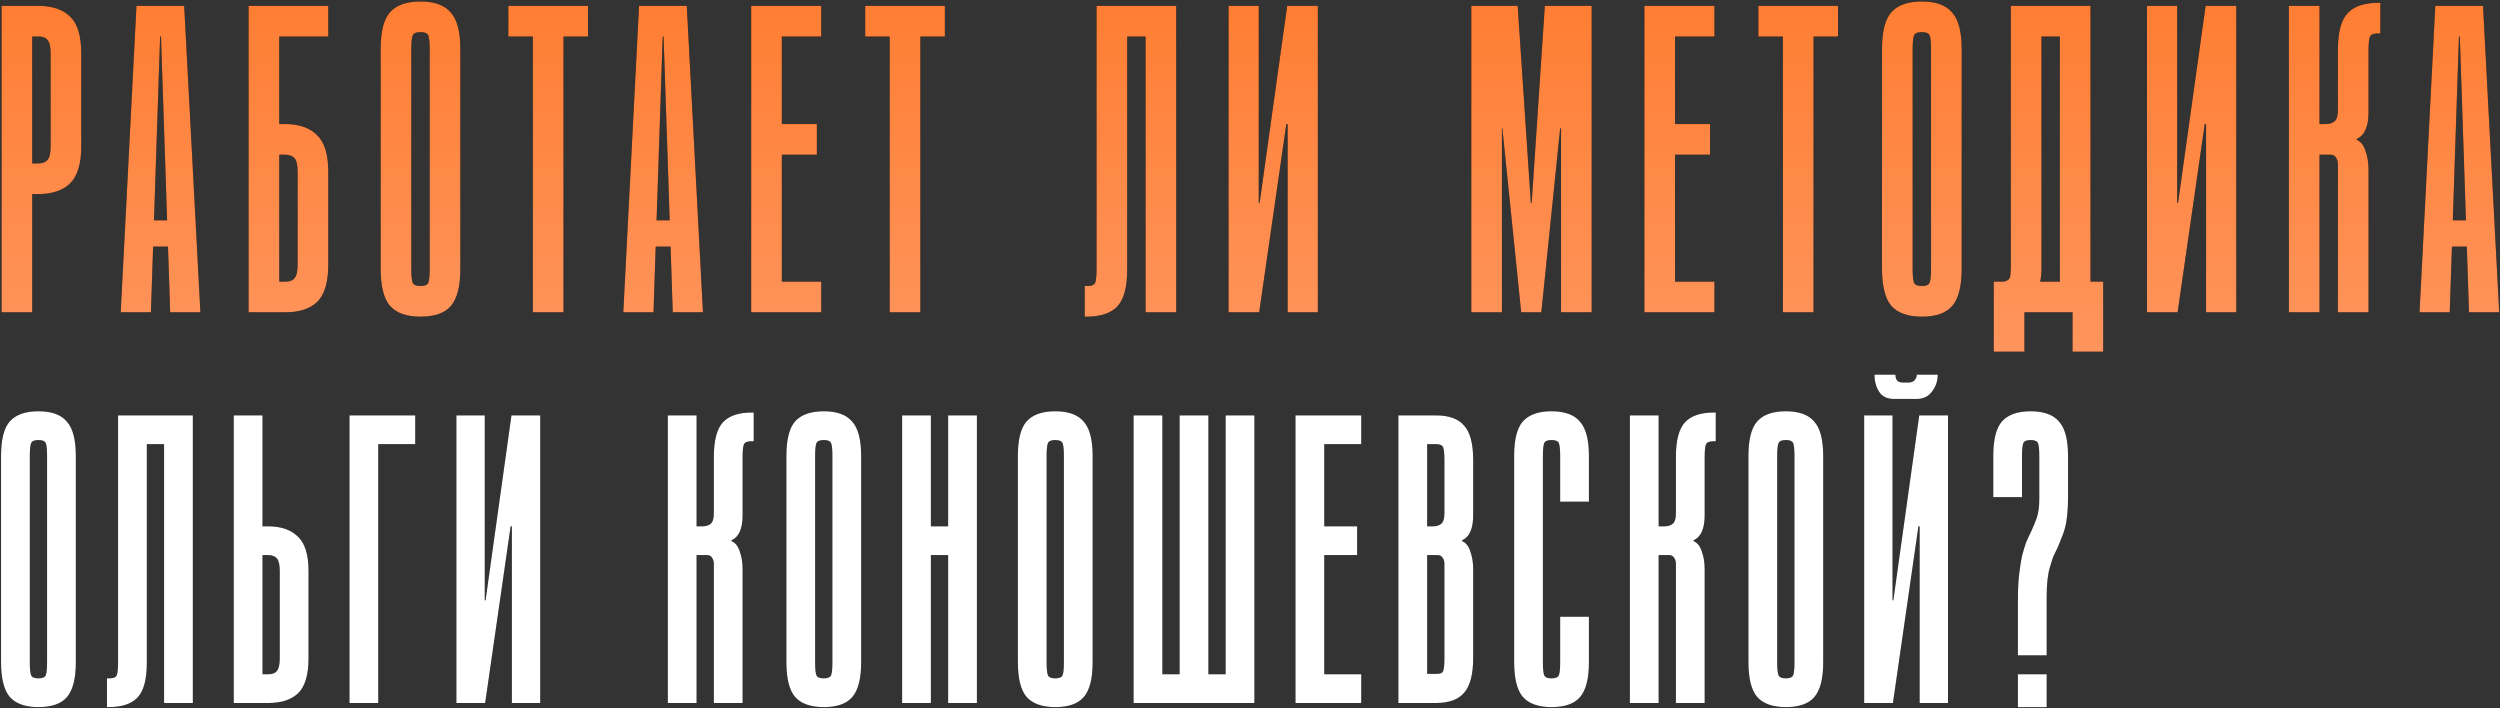
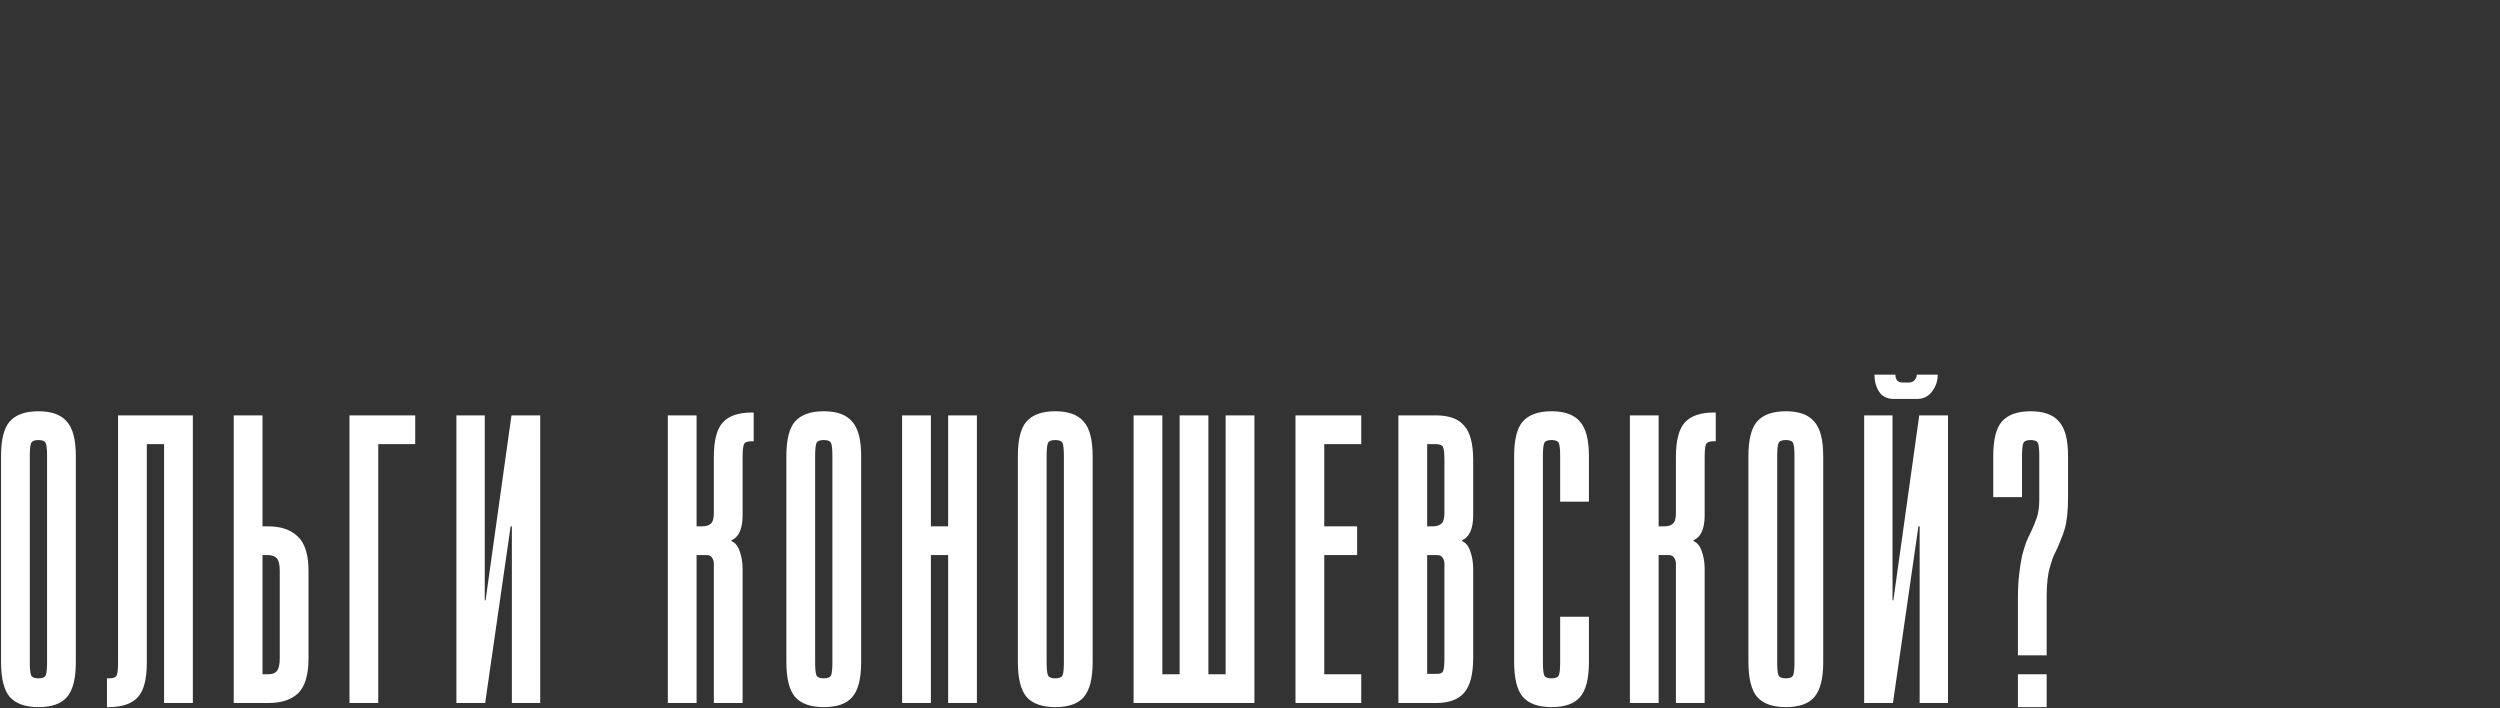
<svg xmlns="http://www.w3.org/2000/svg" width="1542" height="437" viewBox="0 0 1542 437" fill="none">
  <rect x="0" y="0" width="1542" height="437" fill="#333333" stroke="none" />
-   <path d="M23.658 3.615C32.298 3.615 38.868 5.865 43.368 10.365C47.868 14.685 50.118 22.245 50.118 33.045V90.285C50.118 101.085 47.778 108.735 43.098 113.235C38.598 117.555 32.028 119.715 23.388 119.715H19.878V192.615H0.978V3.615H23.658ZM19.878 100.815H23.388C26.088 100.815 28.068 100.095 29.328 98.655C30.588 97.215 31.218 94.425 31.218 90.285V33.045C31.218 28.905 30.588 26.115 29.328 24.675C28.248 23.235 26.358 22.515 23.658 22.515H19.878V100.815ZM74.458 192.615L84.178 3.615H113.608L123.598 192.615H104.968L103.618 152.115H94.438L93.088 192.615H74.458ZM94.978 135.915H103.078L99.298 22.515H98.758L94.978 135.915ZM153.338 3.615H202.478V22.515H172.238V76.515H175.748C184.388 76.515 190.958 78.765 195.458 83.265C200.138 87.585 202.478 95.145 202.478 105.945V163.185C202.478 173.985 200.228 181.635 195.728 186.135C191.228 190.455 184.658 192.615 176.018 192.615H153.338V3.615ZM172.238 173.715H176.018C178.718 173.715 180.608 172.995 181.688 171.555C182.948 170.115 183.578 167.325 183.578 163.185V105.945C183.578 101.805 182.948 99.015 181.688 97.575C180.428 96.135 178.448 95.415 175.748 95.415H172.238V173.715ZM283.932 165.885C283.932 176.685 281.952 184.335 277.992 188.835C274.212 193.155 268.002 195.315 259.362 195.315C250.722 195.315 244.422 193.065 240.462 188.565C236.682 184.065 234.792 176.415 234.792 165.615V30.345C234.792 19.545 236.682 11.985 240.462 7.665C244.422 3.165 250.722 0.915 259.362 0.915C268.002 0.915 274.212 3.165 277.992 7.665C281.952 11.985 283.932 19.545 283.932 30.345V165.885ZM265.032 30.345C265.032 26.205 264.762 23.415 264.222 21.975C263.682 20.535 262.062 19.815 259.362 19.815C256.662 19.815 255.042 20.535 254.502 21.975C253.962 23.415 253.692 26.205 253.692 30.345V165.885C253.692 170.025 253.962 172.815 254.502 174.255C255.042 175.695 256.662 176.415 259.362 176.415C262.062 176.415 263.682 175.695 264.222 174.255C264.762 172.815 265.032 170.025 265.032 165.885V30.345ZM362.685 3.615V22.515H347.565V192.615H328.665V22.515H313.545V3.615H362.685ZM384.452 192.615L394.172 3.615H423.602L433.592 192.615H414.962L413.612 152.115H404.432L403.082 192.615H384.452ZM404.972 135.915H413.072L409.292 22.515H408.752L404.972 135.915ZM506.532 3.615V22.515H482.232V76.515H503.832V95.415H482.232V173.715H506.532V192.615H463.332V3.615H506.532ZM582.788 3.615V22.515H567.668V192.615H548.768V22.515H533.648V3.615H582.788ZM725.494 3.615V192.615H706.594V22.515H695.254V166.155C695.254 176.955 693.274 184.515 689.314 188.835C685.354 193.155 678.964 195.315 670.144 195.315H669.064V176.415H670.684C673.384 176.415 675.004 175.695 675.544 174.255C676.084 172.815 676.354 170.025 676.354 165.885V3.615H725.494ZM776.399 3.615V125.115H776.939L793.949 3.615H812.849V192.615H794.219V76.515H793.409L776.669 192.615H757.769V3.615H776.399ZM944.753 125.115L952.853 3.615H981.743V192.615H962.843V79.215H962.303L950.693 192.615H938.273L926.663 79.215H926.393V192.615H907.493V3.615H936.113L944.213 125.115H944.753ZM1057.46 3.615V22.515H1033.16V76.515H1054.76V95.415H1033.16V173.715H1057.46V192.615H1014.26V3.615H1057.46ZM1133.71 3.615V22.515H1118.59V192.615H1099.69V22.515H1084.57V3.615H1133.71ZM1209.96 165.885C1209.96 176.685 1207.98 184.335 1204.02 188.835C1200.24 193.155 1194.03 195.315 1185.39 195.315C1176.75 195.315 1170.45 193.065 1166.49 188.565C1162.71 184.065 1160.82 176.415 1160.82 165.615V30.345C1160.82 19.545 1162.71 11.985 1166.49 7.665C1170.45 3.165 1176.75 0.915 1185.39 0.915C1194.03 0.915 1200.24 3.165 1204.02 7.665C1207.98 11.985 1209.96 19.545 1209.96 30.345V165.885ZM1191.06 30.345C1191.06 26.205 1190.79 23.415 1190.25 21.975C1189.71 20.535 1188.09 19.815 1185.39 19.815C1182.69 19.815 1181.07 20.535 1180.53 21.975C1179.99 23.415 1179.72 26.205 1179.72 30.345V165.885C1179.72 170.025 1179.99 172.815 1180.53 174.255C1181.07 175.695 1182.69 176.415 1185.39 176.415C1188.09 176.415 1189.71 175.695 1190.25 174.255C1190.79 172.815 1191.06 170.025 1191.06 165.885V30.345ZM1289.42 3.615V173.715H1297.25V216.915H1278.35V192.615H1248.65V216.915H1229.75V173.715C1232.45 173.715 1234.43 173.715 1235.69 173.715C1237.13 173.535 1238.21 173.085 1238.93 172.365C1239.65 171.645 1240.01 170.655 1240.01 169.395C1240.19 167.955 1240.28 165.885 1240.28 163.185V3.615H1289.42ZM1259.18 165.615C1259.18 168.495 1258.91 171.195 1258.37 173.715H1270.52V22.515H1259.18V165.615ZM1342.88 3.615V125.115H1343.42L1360.43 3.615H1379.33V192.615H1360.7V76.515H1359.89L1343.15 192.615H1324.25V3.615H1342.88ZM1430.67 3.615V76.515H1434.45C1436.79 76.515 1438.59 75.975 1439.85 74.895C1441.29 73.815 1442.01 71.475 1442.01 67.875V30.885C1442.01 20.085 1443.99 12.525 1447.95 8.205C1451.91 3.885 1458.3 1.725 1467.12 1.725H1468.2V20.625H1466.58C1463.88 20.625 1462.26 21.345 1461.72 22.785C1461.18 24.225 1460.91 27.015 1460.91 31.155V69.225C1460.91 78.045 1458.48 83.535 1453.62 85.695V86.235C1456.14 87.315 1457.94 89.565 1459.02 92.985C1460.28 96.405 1460.91 100.275 1460.91 104.595V192.615H1442.01V101.085C1442.01 99.645 1441.65 98.385 1440.93 97.305C1440.21 96.045 1439.04 95.415 1437.42 95.415H1430.67V192.615H1411.77V3.615H1430.67ZM1492.37 192.615L1502.09 3.615H1531.52L1541.51 192.615H1522.88L1521.53 152.115H1512.35L1511 192.615H1492.37ZM1512.89 135.915H1520.99L1517.21 22.515H1516.67L1512.89 135.915Z" fill="black" />
-   <path d="M23.658 3.615C32.298 3.615 38.868 5.865 43.368 10.365C47.868 14.685 50.118 22.245 50.118 33.045V90.285C50.118 101.085 47.778 108.735 43.098 113.235C38.598 117.555 32.028 119.715 23.388 119.715H19.878V192.615H0.978V3.615H23.658ZM19.878 100.815H23.388C26.088 100.815 28.068 100.095 29.328 98.655C30.588 97.215 31.218 94.425 31.218 90.285V33.045C31.218 28.905 30.588 26.115 29.328 24.675C28.248 23.235 26.358 22.515 23.658 22.515H19.878V100.815ZM74.458 192.615L84.178 3.615H113.608L123.598 192.615H104.968L103.618 152.115H94.438L93.088 192.615H74.458ZM94.978 135.915H103.078L99.298 22.515H98.758L94.978 135.915ZM153.338 3.615H202.478V22.515H172.238V76.515H175.748C184.388 76.515 190.958 78.765 195.458 83.265C200.138 87.585 202.478 95.145 202.478 105.945V163.185C202.478 173.985 200.228 181.635 195.728 186.135C191.228 190.455 184.658 192.615 176.018 192.615H153.338V3.615ZM172.238 173.715H176.018C178.718 173.715 180.608 172.995 181.688 171.555C182.948 170.115 183.578 167.325 183.578 163.185V105.945C183.578 101.805 182.948 99.015 181.688 97.575C180.428 96.135 178.448 95.415 175.748 95.415H172.238V173.715ZM283.932 165.885C283.932 176.685 281.952 184.335 277.992 188.835C274.212 193.155 268.002 195.315 259.362 195.315C250.722 195.315 244.422 193.065 240.462 188.565C236.682 184.065 234.792 176.415 234.792 165.615V30.345C234.792 19.545 236.682 11.985 240.462 7.665C244.422 3.165 250.722 0.915 259.362 0.915C268.002 0.915 274.212 3.165 277.992 7.665C281.952 11.985 283.932 19.545 283.932 30.345V165.885ZM265.032 30.345C265.032 26.205 264.762 23.415 264.222 21.975C263.682 20.535 262.062 19.815 259.362 19.815C256.662 19.815 255.042 20.535 254.502 21.975C253.962 23.415 253.692 26.205 253.692 30.345V165.885C253.692 170.025 253.962 172.815 254.502 174.255C255.042 175.695 256.662 176.415 259.362 176.415C262.062 176.415 263.682 175.695 264.222 174.255C264.762 172.815 265.032 170.025 265.032 165.885V30.345ZM362.685 3.615V22.515H347.565V192.615H328.665V22.515H313.545V3.615H362.685ZM384.452 192.615L394.172 3.615H423.602L433.592 192.615H414.962L413.612 152.115H404.432L403.082 192.615H384.452ZM404.972 135.915H413.072L409.292 22.515H408.752L404.972 135.915ZM506.532 3.615V22.515H482.232V76.515H503.832V95.415H482.232V173.715H506.532V192.615H463.332V3.615H506.532ZM582.788 3.615V22.515H567.668V192.615H548.768V22.515H533.648V3.615H582.788ZM725.494 3.615V192.615H706.594V22.515H695.254V166.155C695.254 176.955 693.274 184.515 689.314 188.835C685.354 193.155 678.964 195.315 670.144 195.315H669.064V176.415H670.684C673.384 176.415 675.004 175.695 675.544 174.255C676.084 172.815 676.354 170.025 676.354 165.885V3.615H725.494ZM776.399 3.615V125.115H776.939L793.949 3.615H812.849V192.615H794.219V76.515H793.409L776.669 192.615H757.769V3.615H776.399ZM944.753 125.115L952.853 3.615H981.743V192.615H962.843V79.215H962.303L950.693 192.615H938.273L926.663 79.215H926.393V192.615H907.493V3.615H936.113L944.213 125.115H944.753ZM1057.46 3.615V22.515H1033.16V76.515H1054.76V95.415H1033.16V173.715H1057.46V192.615H1014.26V3.615H1057.46ZM1133.71 3.615V22.515H1118.59V192.615H1099.69V22.515H1084.57V3.615H1133.71ZM1209.96 165.885C1209.96 176.685 1207.98 184.335 1204.02 188.835C1200.24 193.155 1194.03 195.315 1185.39 195.315C1176.75 195.315 1170.45 193.065 1166.49 188.565C1162.71 184.065 1160.82 176.415 1160.82 165.615V30.345C1160.82 19.545 1162.71 11.985 1166.49 7.665C1170.45 3.165 1176.75 0.915 1185.39 0.915C1194.03 0.915 1200.24 3.165 1204.02 7.665C1207.98 11.985 1209.96 19.545 1209.96 30.345V165.885ZM1191.06 30.345C1191.06 26.205 1190.79 23.415 1190.25 21.975C1189.71 20.535 1188.09 19.815 1185.39 19.815C1182.69 19.815 1181.07 20.535 1180.53 21.975C1179.99 23.415 1179.72 26.205 1179.72 30.345V165.885C1179.72 170.025 1179.99 172.815 1180.53 174.255C1181.07 175.695 1182.69 176.415 1185.39 176.415C1188.09 176.415 1189.71 175.695 1190.25 174.255C1190.79 172.815 1191.06 170.025 1191.06 165.885V30.345ZM1289.42 3.615V173.715H1297.25V216.915H1278.35V192.615H1248.65V216.915H1229.75V173.715C1232.45 173.715 1234.43 173.715 1235.69 173.715C1237.13 173.535 1238.21 173.085 1238.93 172.365C1239.65 171.645 1240.01 170.655 1240.01 169.395C1240.19 167.955 1240.28 165.885 1240.28 163.185V3.615H1289.42ZM1259.18 165.615C1259.18 168.495 1258.91 171.195 1258.37 173.715H1270.52V22.515H1259.18V165.615ZM1342.88 3.615V125.115H1343.42L1360.43 3.615H1379.33V192.615H1360.7V76.515H1359.89L1343.15 192.615H1324.25V3.615H1342.88ZM1430.67 3.615V76.515H1434.45C1436.79 76.515 1438.59 75.975 1439.85 74.895C1441.29 73.815 1442.01 71.475 1442.01 67.875V30.885C1442.01 20.085 1443.99 12.525 1447.95 8.205C1451.91 3.885 1458.3 1.725 1467.12 1.725H1468.2V20.625H1466.58C1463.88 20.625 1462.26 21.345 1461.72 22.785C1461.18 24.225 1460.91 27.015 1460.91 31.155V69.225C1460.91 78.045 1458.48 83.535 1453.62 85.695V86.235C1456.14 87.315 1457.94 89.565 1459.02 92.985C1460.28 96.405 1460.91 100.275 1460.91 104.595V192.615H1442.01V101.085C1442.01 99.645 1441.65 98.385 1440.93 97.305C1440.21 96.045 1439.04 95.415 1437.42 95.415H1430.67V192.615H1411.77V3.615H1430.67ZM1492.37 192.615L1502.09 3.615H1531.52L1541.51 192.615H1522.88L1521.53 152.115H1512.35L1511 192.615H1492.37ZM1512.89 135.915H1520.99L1517.21 22.515H1516.67L1512.89 135.915Z" fill="url(#paint0_linear_209_21)" />
-   <path d="M46.774 408.524C46.774 418.662 44.916 425.843 41.198 430.067C37.65 434.122 31.821 436.15 23.711 436.15C15.6 436.15 9.687 434.038 5.969 429.814C2.421 425.589 0.647 418.409 0.647 408.271V281.295C0.647 271.157 2.421 264.06 5.969 260.005C9.687 255.781 15.6 253.669 23.711 253.669C31.821 253.669 37.65 255.781 41.198 260.005C44.916 264.06 46.774 271.157 46.774 281.295V408.524ZM29.033 281.295C29.033 277.408 28.779 274.789 28.273 273.438C27.766 272.086 26.245 271.41 23.711 271.41C21.176 271.41 19.655 272.086 19.149 273.438C18.642 274.789 18.388 277.408 18.388 281.295V408.524C18.388 412.41 18.642 415.029 19.149 416.381C19.655 417.733 21.176 418.409 23.711 418.409C26.245 418.409 27.766 417.733 28.273 416.381C28.779 415.029 29.033 412.41 29.033 408.524V281.295ZM118.943 256.203V433.615H101.202V273.945H90.557V408.778C90.557 418.915 88.698 426.012 84.981 430.067C81.264 434.122 75.266 436.15 66.986 436.15H65.973V418.409H67.493C70.028 418.409 71.548 417.733 72.055 416.381C72.562 415.029 72.816 412.41 72.816 408.524V256.203H118.943ZM144.17 256.203H161.912V324.634H165.206C173.317 324.634 179.484 326.746 183.708 330.97C188.101 335.025 190.298 342.121 190.298 352.259V405.99C190.298 416.127 188.185 423.308 183.961 427.533C179.737 431.588 173.57 433.615 165.46 433.615H144.17V256.203ZM161.912 415.874H165.46C167.994 415.874 169.768 415.198 170.782 413.846C171.965 412.495 172.556 409.876 172.556 405.99V352.259C172.556 348.373 171.965 345.754 170.782 344.402C169.599 343.051 167.741 342.375 165.206 342.375H161.912V415.874ZM256.112 256.203V273.945H233.302V433.615H215.561V256.203H256.112ZM298.994 256.203V370.254H299.501L315.468 256.203H333.209V433.615H315.721V324.634H314.961L299.247 433.615H281.506V256.203H298.994ZM429.653 256.203V324.634H433.201C435.398 324.634 437.087 324.127 438.27 323.113C439.622 322.099 440.298 319.903 440.298 316.523V281.801C440.298 271.664 442.156 264.567 445.874 260.512C449.591 256.457 455.589 254.429 463.868 254.429H464.882V272.17H463.361C460.827 272.17 459.306 272.846 458.799 274.198C458.292 275.55 458.039 278.169 458.039 282.055V317.791C458.039 326.07 455.758 331.223 451.196 333.251V333.758C453.561 334.771 455.251 336.884 456.265 340.094C457.448 343.304 458.039 346.937 458.039 350.992V433.615H440.298V347.697C440.298 346.346 439.96 345.163 439.284 344.149C438.608 342.966 437.51 342.375 435.989 342.375H429.653V433.615H411.912V256.203H429.653ZM531.162 408.524C531.162 418.662 529.303 425.843 525.586 430.067C522.038 434.122 516.209 436.15 508.098 436.15C499.988 436.15 494.074 434.038 490.357 429.814C486.809 425.589 485.035 418.409 485.035 408.271V281.295C485.035 271.157 486.809 264.06 490.357 260.005C494.074 255.781 499.988 253.669 508.098 253.669C516.209 253.669 522.038 255.781 525.586 260.005C529.303 264.06 531.162 271.157 531.162 281.295V408.524ZM513.421 281.295C513.421 277.408 513.167 274.789 512.66 273.438C512.153 272.086 510.633 271.41 508.098 271.41C505.564 271.41 504.043 272.086 503.536 273.438C503.029 274.789 502.776 277.408 502.776 281.295V408.524C502.776 412.41 503.029 415.029 503.536 416.381C504.043 417.733 505.564 418.409 508.098 418.409C510.633 418.409 512.153 417.733 512.66 416.381C513.167 415.029 513.421 412.41 513.421 408.524V281.295ZM574.166 433.615H556.425V256.203H574.166V324.634H584.811V256.203H602.552V433.615H584.811V342.375H574.166V433.615ZM673.943 408.524C673.943 418.662 672.084 425.843 668.367 430.067C664.819 434.122 658.989 436.15 650.879 436.15C642.769 436.15 636.855 434.038 633.138 429.814C629.59 425.589 627.816 418.409 627.816 408.271V281.295C627.816 271.157 629.59 264.06 633.138 260.005C636.855 255.781 642.769 253.669 650.879 253.669C658.989 253.669 664.819 255.781 668.367 260.005C672.084 264.06 673.943 271.157 673.943 281.295V408.524ZM656.202 281.295C656.202 277.408 655.948 274.789 655.441 273.438C654.934 272.086 653.414 271.41 650.879 271.41C648.345 271.41 646.824 272.086 646.317 273.438C645.81 274.789 645.557 277.408 645.557 281.295V408.524C645.557 412.41 645.81 415.029 646.317 416.381C646.824 417.733 648.345 418.409 650.879 418.409C653.414 418.409 654.934 417.733 655.441 416.381C655.948 415.029 656.202 412.41 656.202 408.524V281.295ZM699.206 256.203H716.947V415.874H755.978V256.203H773.719V433.615H699.206V256.203ZM727.592 256.203H745.333V415.874H727.592V256.203ZM839.611 256.203V273.945H816.801V324.634H837.076V342.375H816.801V415.874H839.611V433.615H799.06V256.203H839.611ZM862.53 433.615V256.203H885.593C893.704 256.203 899.533 258.315 903.081 262.54C906.798 266.595 908.657 273.691 908.657 283.829V317.791C908.657 326.07 906.376 331.223 901.814 333.251V333.758C904.179 334.771 905.869 336.884 906.883 340.094C908.066 343.304 908.657 346.937 908.657 350.992V405.736C908.657 415.874 906.798 423.055 903.081 427.279C899.533 431.503 893.704 433.615 885.593 433.615H862.53ZM885.593 273.945H880.271V324.634H883.819C886.016 324.634 887.705 324.127 888.888 323.113C890.24 322.099 890.916 319.903 890.916 316.523V283.829C890.916 279.943 890.662 277.324 890.155 275.972C889.649 274.62 888.128 273.945 885.593 273.945ZM880.271 415.621H885.593C888.128 415.79 889.649 415.198 890.155 413.846C890.662 412.495 890.916 409.876 890.916 405.99V347.697C890.916 346.346 890.578 345.163 889.902 344.149C889.226 342.966 888.128 342.375 886.607 342.375H880.271V415.621ZM951.662 408.524C951.662 412.41 951.915 415.029 952.422 416.381C952.929 417.733 954.449 418.409 956.984 418.409C959.518 418.409 961.039 417.733 961.546 416.381C962.053 415.029 962.306 412.41 962.306 408.524V380.392H980.047V408.524C980.047 418.662 978.189 425.843 974.472 430.067C970.923 434.122 965.094 436.15 956.984 436.15C948.874 436.15 942.96 434.038 939.243 429.814C935.694 425.589 933.92 418.409 933.92 408.271V281.295C933.92 271.157 935.694 264.06 939.243 260.005C942.96 255.781 948.874 253.669 956.984 253.669C965.094 253.669 970.923 255.781 974.472 260.005C978.189 264.06 980.047 271.157 980.047 281.295V309.427H962.306V281.295C962.306 277.408 962.053 274.789 961.546 273.438C961.039 272.086 959.518 271.41 956.984 271.41C954.449 271.41 952.929 272.086 952.422 273.438C951.915 274.789 951.662 277.408 951.662 281.295V408.524ZM1023.05 256.203V324.634H1026.6C1028.8 324.634 1030.49 324.127 1031.67 323.113C1033.02 322.099 1033.7 319.903 1033.7 316.523V281.801C1033.7 271.664 1035.56 264.567 1039.27 260.512C1042.99 256.457 1048.99 254.429 1057.27 254.429H1058.28V272.17H1056.76C1054.23 272.17 1052.71 272.846 1052.2 274.198C1051.69 275.55 1051.44 278.169 1051.44 282.055V317.791C1051.44 326.07 1049.16 331.223 1044.59 333.251V333.758C1046.96 334.771 1048.65 336.884 1049.66 340.094C1050.85 343.304 1051.44 346.937 1051.44 350.992V433.615H1033.7V347.697C1033.7 346.346 1033.36 345.163 1032.68 344.149C1032.01 342.966 1030.91 342.375 1029.39 342.375H1023.05V433.615H1005.31V256.203H1023.05ZM1124.56 408.524C1124.56 418.662 1122.7 425.843 1118.99 430.067C1115.44 434.122 1109.61 436.15 1101.5 436.15C1093.39 436.15 1087.47 434.038 1083.76 429.814C1080.21 425.589 1078.43 418.409 1078.43 408.271V281.295C1078.43 271.157 1080.21 264.06 1083.76 260.005C1087.47 255.781 1093.39 253.669 1101.5 253.669C1109.61 253.669 1115.44 255.781 1118.99 260.005C1122.7 264.06 1124.56 271.157 1124.56 281.295V408.524ZM1106.82 281.295C1106.82 277.408 1106.57 274.789 1106.06 273.438C1105.55 272.086 1104.03 271.41 1101.5 271.41C1098.96 271.41 1097.44 272.086 1096.94 273.438C1096.43 274.789 1096.17 277.408 1096.17 281.295V408.524C1096.17 412.41 1096.43 415.029 1096.94 416.381C1097.44 417.733 1098.96 418.409 1101.5 418.409C1104.03 418.409 1105.55 417.733 1106.06 416.381C1106.57 415.029 1106.82 412.41 1106.82 408.524V281.295ZM1195.19 231.112C1195.19 234.998 1194.01 238.462 1191.64 241.504C1189.45 244.545 1186.32 246.066 1182.27 246.066H1168.33C1163.93 246.066 1160.81 244.545 1158.95 241.504C1157.09 238.462 1156.16 234.998 1156.16 231.112H1169.09C1169.09 232.464 1169.42 233.647 1170.1 234.661C1170.94 235.505 1172.04 235.928 1173.39 235.928H1177.45C1178.8 235.928 1179.9 235.505 1180.74 234.661C1181.76 233.647 1182.27 232.464 1182.27 231.112H1195.19ZM1167.31 256.203V370.254H1167.82L1183.79 256.203H1201.53V433.615H1184.04V324.634H1183.28L1167.57 433.615H1149.82V256.203H1167.31ZM1244.65 404.216V369.494C1244.65 363.58 1244.9 358.511 1245.41 354.287C1245.92 349.894 1246.51 346.092 1247.18 342.882C1248.03 339.671 1248.87 336.884 1249.72 334.518C1250.73 332.153 1251.74 329.956 1252.76 327.928C1254.11 325.056 1255.29 322.184 1256.31 319.311C1257.32 316.27 1257.83 312.468 1257.83 307.906V281.295C1257.83 277.408 1257.57 274.789 1257.07 273.438C1256.56 272.086 1255.04 271.41 1252.51 271.41C1249.97 271.41 1248.45 272.086 1247.94 273.438C1247.44 274.789 1247.18 277.408 1247.18 281.295V306.639H1229.44V281.295C1229.44 271.157 1231.22 264.06 1234.76 260.005C1238.48 255.781 1244.4 253.669 1252.51 253.669C1260.62 253.669 1266.44 255.781 1269.99 260.005C1273.71 264.06 1275.57 271.157 1275.57 281.295V306.386C1275.57 310.779 1275.4 314.58 1275.06 317.791C1274.72 321.001 1274.22 323.789 1273.54 326.154C1272.87 328.52 1272.11 330.632 1271.26 332.49C1270.58 334.349 1269.82 336.208 1268.98 338.066C1268.13 339.756 1267.29 341.53 1266.44 343.389C1265.77 345.247 1265.09 347.359 1264.42 349.725C1263.74 351.921 1263.23 354.54 1262.9 357.582C1262.56 360.623 1262.39 364.171 1262.39 368.226V404.216H1244.65ZM1244.65 436.15V415.874H1262.39V436.15H1244.65Z" fill="black" />
  <path d="M46.774 408.524C46.774 418.662 44.916 425.843 41.198 430.067C37.65 434.122 31.821 436.15 23.711 436.15C15.6 436.15 9.687 434.038 5.969 429.814C2.421 425.589 0.647 418.409 0.647 408.271V281.295C0.647 271.157 2.421 264.06 5.969 260.005C9.687 255.781 15.6 253.669 23.711 253.669C31.821 253.669 37.65 255.781 41.198 260.005C44.916 264.06 46.774 271.157 46.774 281.295V408.524ZM29.033 281.295C29.033 277.408 28.779 274.789 28.273 273.438C27.766 272.086 26.245 271.41 23.711 271.41C21.176 271.41 19.655 272.086 19.149 273.438C18.642 274.789 18.388 277.408 18.388 281.295V408.524C18.388 412.41 18.642 415.029 19.149 416.381C19.655 417.733 21.176 418.409 23.711 418.409C26.245 418.409 27.766 417.733 28.273 416.381C28.779 415.029 29.033 412.41 29.033 408.524V281.295ZM118.943 256.203V433.615H101.202V273.945H90.557V408.778C90.557 418.915 88.698 426.012 84.981 430.067C81.264 434.122 75.266 436.15 66.986 436.15H65.973V418.409H67.493C70.028 418.409 71.548 417.733 72.055 416.381C72.562 415.029 72.816 412.41 72.816 408.524V256.203H118.943ZM144.17 256.203H161.912V324.634H165.206C173.317 324.634 179.484 326.746 183.708 330.97C188.101 335.025 190.298 342.121 190.298 352.259V405.99C190.298 416.127 188.185 423.308 183.961 427.533C179.737 431.588 173.57 433.615 165.46 433.615H144.17V256.203ZM161.912 415.874H165.46C167.994 415.874 169.768 415.198 170.782 413.846C171.965 412.495 172.556 409.876 172.556 405.99V352.259C172.556 348.373 171.965 345.754 170.782 344.402C169.599 343.051 167.741 342.375 165.206 342.375H161.912V415.874ZM256.112 256.203V273.945H233.302V433.615H215.561V256.203H256.112ZM298.994 256.203V370.254H299.501L315.468 256.203H333.209V433.615H315.721V324.634H314.961L299.247 433.615H281.506V256.203H298.994ZM429.653 256.203V324.634H433.201C435.398 324.634 437.087 324.127 438.27 323.113C439.622 322.099 440.298 319.903 440.298 316.523V281.801C440.298 271.664 442.156 264.567 445.874 260.512C449.591 256.457 455.589 254.429 463.868 254.429H464.882V272.17H463.361C460.827 272.17 459.306 272.846 458.799 274.198C458.292 275.55 458.039 278.169 458.039 282.055V317.791C458.039 326.07 455.758 331.223 451.196 333.251V333.758C453.561 334.771 455.251 336.884 456.265 340.094C457.448 343.304 458.039 346.937 458.039 350.992V433.615H440.298V347.697C440.298 346.346 439.96 345.163 439.284 344.149C438.608 342.966 437.51 342.375 435.989 342.375H429.653V433.615H411.912V256.203H429.653ZM531.162 408.524C531.162 418.662 529.303 425.843 525.586 430.067C522.038 434.122 516.209 436.15 508.098 436.15C499.988 436.15 494.074 434.038 490.357 429.814C486.809 425.589 485.035 418.409 485.035 408.271V281.295C485.035 271.157 486.809 264.06 490.357 260.005C494.074 255.781 499.988 253.669 508.098 253.669C516.209 253.669 522.038 255.781 525.586 260.005C529.303 264.06 531.162 271.157 531.162 281.295V408.524ZM513.421 281.295C513.421 277.408 513.167 274.789 512.66 273.438C512.153 272.086 510.633 271.41 508.098 271.41C505.564 271.41 504.043 272.086 503.536 273.438C503.029 274.789 502.776 277.408 502.776 281.295V408.524C502.776 412.41 503.029 415.029 503.536 416.381C504.043 417.733 505.564 418.409 508.098 418.409C510.633 418.409 512.153 417.733 512.66 416.381C513.167 415.029 513.421 412.41 513.421 408.524V281.295ZM574.166 433.615H556.425V256.203H574.166V324.634H584.811V256.203H602.552V433.615H584.811V342.375H574.166V433.615ZM673.943 408.524C673.943 418.662 672.084 425.843 668.367 430.067C664.819 434.122 658.989 436.15 650.879 436.15C642.769 436.15 636.855 434.038 633.138 429.814C629.59 425.589 627.816 418.409 627.816 408.271V281.295C627.816 271.157 629.59 264.06 633.138 260.005C636.855 255.781 642.769 253.669 650.879 253.669C658.989 253.669 664.819 255.781 668.367 260.005C672.084 264.06 673.943 271.157 673.943 281.295V408.524ZM656.202 281.295C656.202 277.408 655.948 274.789 655.441 273.438C654.934 272.086 653.414 271.41 650.879 271.41C648.345 271.41 646.824 272.086 646.317 273.438C645.81 274.789 645.557 277.408 645.557 281.295V408.524C645.557 412.41 645.81 415.029 646.317 416.381C646.824 417.733 648.345 418.409 650.879 418.409C653.414 418.409 654.934 417.733 655.441 416.381C655.948 415.029 656.202 412.41 656.202 408.524V281.295ZM699.206 256.203H716.947V415.874H755.978V256.203H773.719V433.615H699.206V256.203ZM727.592 256.203H745.333V415.874H727.592V256.203ZM839.611 256.203V273.945H816.801V324.634H837.076V342.375H816.801V415.874H839.611V433.615H799.06V256.203H839.611ZM862.53 433.615V256.203H885.593C893.704 256.203 899.533 258.315 903.081 262.54C906.798 266.595 908.657 273.691 908.657 283.829V317.791C908.657 326.07 906.376 331.223 901.814 333.251V333.758C904.179 334.771 905.869 336.884 906.883 340.094C908.066 343.304 908.657 346.937 908.657 350.992V405.736C908.657 415.874 906.798 423.055 903.081 427.279C899.533 431.503 893.704 433.615 885.593 433.615H862.53ZM885.593 273.945H880.271V324.634H883.819C886.016 324.634 887.705 324.127 888.888 323.113C890.24 322.099 890.916 319.903 890.916 316.523V283.829C890.916 279.943 890.662 277.324 890.155 275.972C889.649 274.62 888.128 273.945 885.593 273.945ZM880.271 415.621H885.593C888.128 415.79 889.649 415.198 890.155 413.846C890.662 412.495 890.916 409.876 890.916 405.99V347.697C890.916 346.346 890.578 345.163 889.902 344.149C889.226 342.966 888.128 342.375 886.607 342.375H880.271V415.621ZM951.662 408.524C951.662 412.41 951.915 415.029 952.422 416.381C952.929 417.733 954.449 418.409 956.984 418.409C959.518 418.409 961.039 417.733 961.546 416.381C962.053 415.029 962.306 412.41 962.306 408.524V380.392H980.047V408.524C980.047 418.662 978.189 425.843 974.472 430.067C970.923 434.122 965.094 436.15 956.984 436.15C948.874 436.15 942.96 434.038 939.243 429.814C935.694 425.589 933.92 418.409 933.92 408.271V281.295C933.92 271.157 935.694 264.06 939.243 260.005C942.96 255.781 948.874 253.669 956.984 253.669C965.094 253.669 970.923 255.781 974.472 260.005C978.189 264.06 980.047 271.157 980.047 281.295V309.427H962.306V281.295C962.306 277.408 962.053 274.789 961.546 273.438C961.039 272.086 959.518 271.41 956.984 271.41C954.449 271.41 952.929 272.086 952.422 273.438C951.915 274.789 951.662 277.408 951.662 281.295V408.524ZM1023.05 256.203V324.634H1026.6C1028.8 324.634 1030.49 324.127 1031.67 323.113C1033.02 322.099 1033.7 319.903 1033.7 316.523V281.801C1033.7 271.664 1035.56 264.567 1039.27 260.512C1042.99 256.457 1048.99 254.429 1057.27 254.429H1058.28V272.17H1056.76C1054.23 272.17 1052.71 272.846 1052.2 274.198C1051.69 275.55 1051.44 278.169 1051.44 282.055V317.791C1051.44 326.07 1049.16 331.223 1044.59 333.251V333.758C1046.96 334.771 1048.65 336.884 1049.66 340.094C1050.85 343.304 1051.44 346.937 1051.44 350.992V433.615H1033.7V347.697C1033.7 346.346 1033.36 345.163 1032.68 344.149C1032.01 342.966 1030.91 342.375 1029.39 342.375H1023.05V433.615H1005.31V256.203H1023.05ZM1124.56 408.524C1124.56 418.662 1122.7 425.843 1118.99 430.067C1115.44 434.122 1109.61 436.15 1101.5 436.15C1093.39 436.15 1087.47 434.038 1083.76 429.814C1080.21 425.589 1078.43 418.409 1078.43 408.271V281.295C1078.43 271.157 1080.21 264.06 1083.76 260.005C1087.47 255.781 1093.39 253.669 1101.5 253.669C1109.61 253.669 1115.44 255.781 1118.99 260.005C1122.7 264.06 1124.56 271.157 1124.56 281.295V408.524ZM1106.82 281.295C1106.82 277.408 1106.57 274.789 1106.06 273.438C1105.55 272.086 1104.03 271.41 1101.5 271.41C1098.96 271.41 1097.44 272.086 1096.94 273.438C1096.43 274.789 1096.17 277.408 1096.17 281.295V408.524C1096.17 412.41 1096.43 415.029 1096.94 416.381C1097.44 417.733 1098.96 418.409 1101.5 418.409C1104.03 418.409 1105.55 417.733 1106.06 416.381C1106.57 415.029 1106.82 412.41 1106.82 408.524V281.295ZM1195.19 231.112C1195.19 234.998 1194.01 238.462 1191.64 241.504C1189.45 244.545 1186.32 246.066 1182.27 246.066H1168.33C1163.93 246.066 1160.81 244.545 1158.95 241.504C1157.09 238.462 1156.16 234.998 1156.16 231.112H1169.09C1169.09 232.464 1169.42 233.647 1170.1 234.661C1170.94 235.505 1172.04 235.928 1173.39 235.928H1177.45C1178.8 235.928 1179.9 235.505 1180.74 234.661C1181.76 233.647 1182.27 232.464 1182.27 231.112H1195.19ZM1167.31 256.203V370.254H1167.82L1183.79 256.203H1201.53V433.615H1184.04V324.634H1183.28L1167.57 433.615H1149.82V256.203H1167.31ZM1244.65 404.216V369.494C1244.65 363.58 1244.9 358.511 1245.41 354.287C1245.92 349.894 1246.51 346.092 1247.18 342.882C1248.03 339.671 1248.87 336.884 1249.72 334.518C1250.73 332.153 1251.74 329.956 1252.76 327.928C1254.11 325.056 1255.29 322.184 1256.31 319.311C1257.32 316.27 1257.83 312.468 1257.83 307.906V281.295C1257.83 277.408 1257.57 274.789 1257.07 273.438C1256.56 272.086 1255.04 271.41 1252.51 271.41C1249.97 271.41 1248.45 272.086 1247.94 273.438C1247.44 274.789 1247.18 277.408 1247.18 281.295V306.639H1229.44V281.295C1229.44 271.157 1231.22 264.06 1234.76 260.005C1238.48 255.781 1244.4 253.669 1252.51 253.669C1260.62 253.669 1266.44 255.781 1269.99 260.005C1273.71 264.06 1275.57 271.157 1275.57 281.295V306.386C1275.57 310.779 1275.4 314.58 1275.06 317.791C1274.72 321.001 1274.22 323.789 1273.54 326.154C1272.87 328.52 1272.11 330.632 1271.26 332.49C1270.58 334.349 1269.82 336.208 1268.98 338.066C1268.13 339.756 1267.29 341.53 1266.44 343.389C1265.77 345.247 1265.09 347.359 1264.42 349.725C1263.74 351.921 1263.23 354.54 1262.9 357.582C1262.56 360.623 1262.39 364.171 1262.39 368.226V404.216H1244.65ZM1244.65 436.15V415.874H1262.39V436.15H1244.65Z" fill="white" />
  <defs>
    <linearGradient id="paint0_linear_209_21" x1="800.078" y1="5.615" x2="800.078" y2="490.615" gradientUnits="userSpaceOnUse">
      <stop stop-color="#FF7E33" />
      <stop offset="0.55" stop-color="#FF9B68" />
      <stop offset="1" stop-color="#FF7E33" />
    </linearGradient>
  </defs>
</svg>